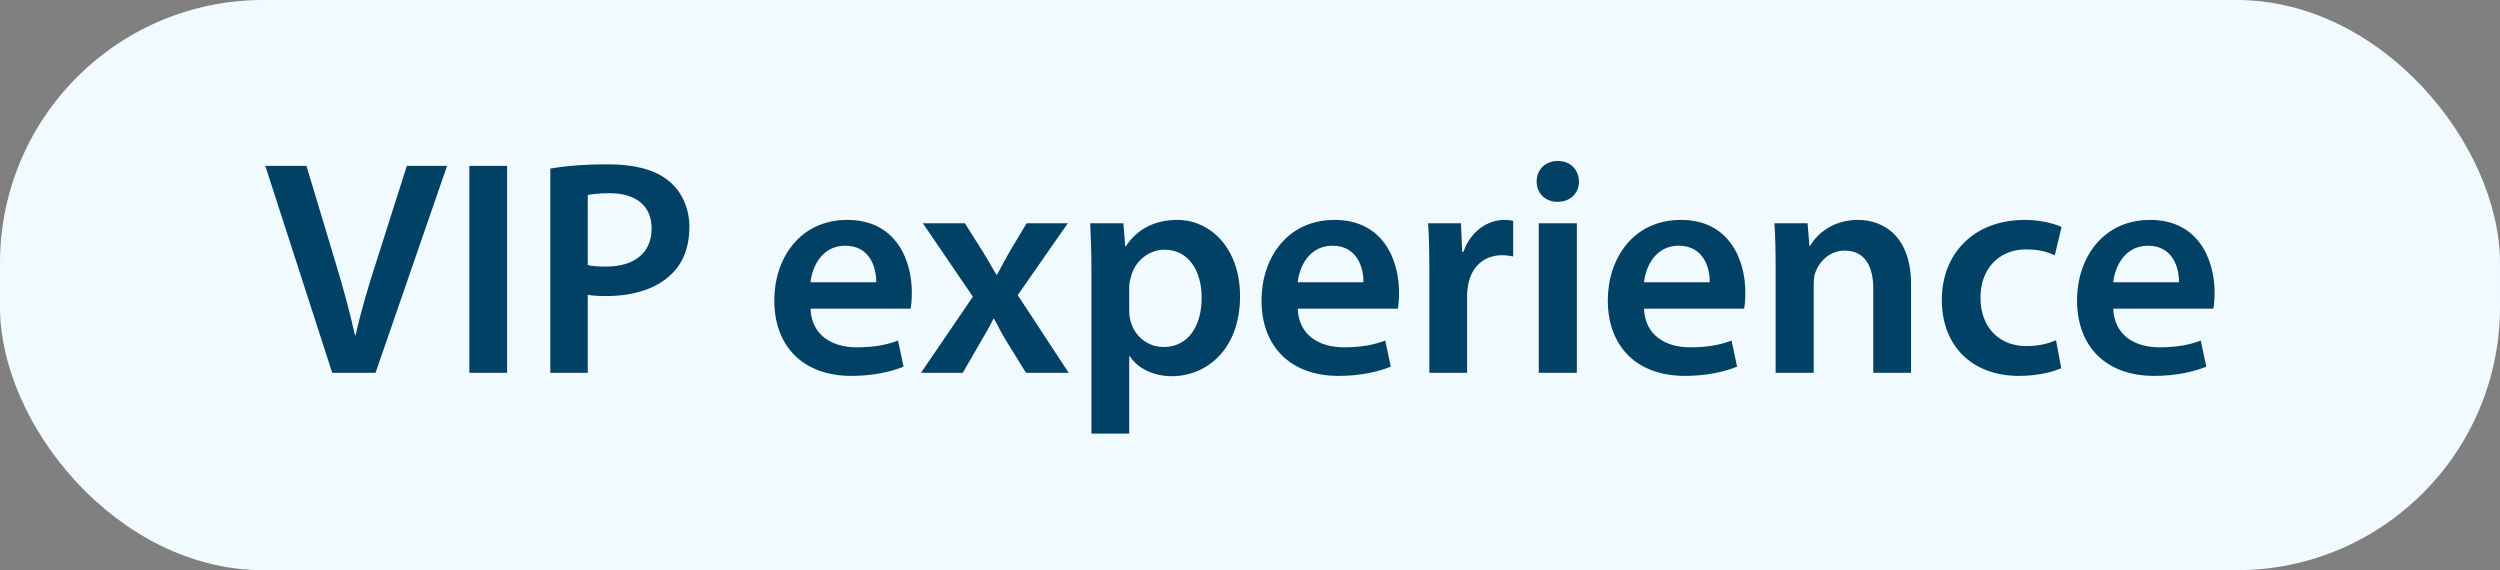
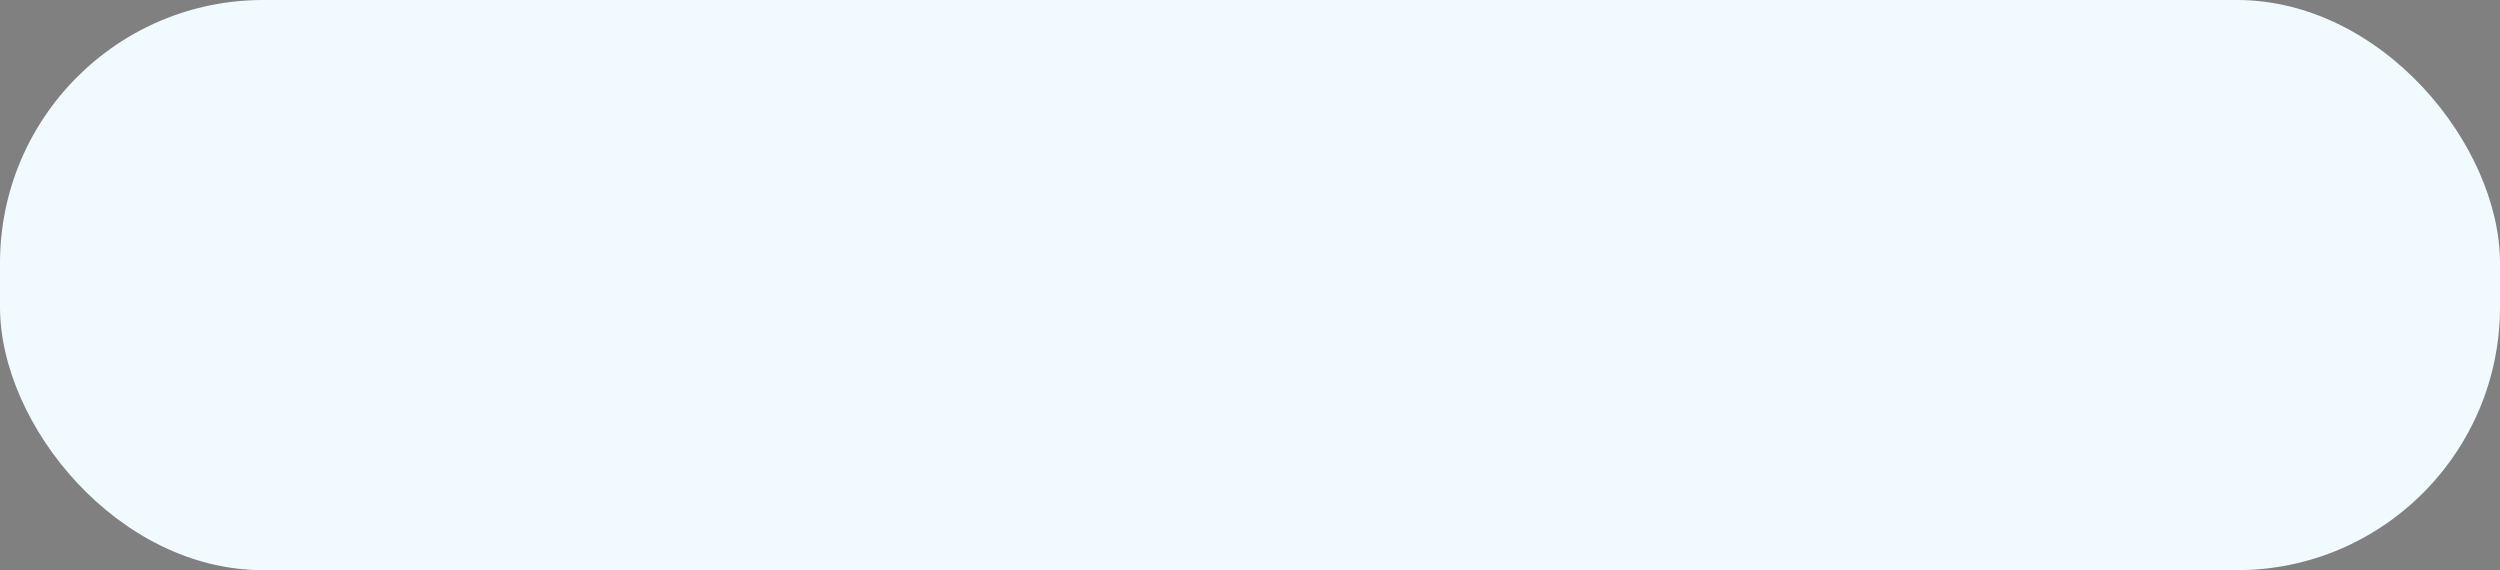
<svg xmlns="http://www.w3.org/2000/svg" width="114" height="26" viewBox="0 0 114 26" fill="none">
  <rect x="0" y="0" width="114" height="26" fill="#808080" stroke="none" />
  <rect width="114" height="26" rx="12" fill="#F0FAFF" />
-   <path d="M17.124 17H15.15L12.098 7.564H13.974L15.262 11.848C15.626 13.038 15.934 14.144 16.186 15.292H16.214C16.466 14.172 16.802 13.024 17.18 11.876L18.552 7.564H20.386L17.124 17ZM21.402 7.564H23.124V17H21.402V7.564ZM25.094 17V7.69C25.71 7.578 26.564 7.494 27.726 7.494C28.986 7.494 29.91 7.76 30.512 8.264C31.072 8.726 31.436 9.468 31.436 10.35C31.436 11.246 31.156 11.988 30.624 12.492C29.938 13.178 28.86 13.5 27.642 13.5C27.32 13.5 27.026 13.486 26.802 13.444V17H25.094ZM26.802 8.894V12.086C27.012 12.142 27.292 12.156 27.642 12.156C28.93 12.156 29.714 11.526 29.714 10.42C29.714 9.37 28.986 8.81 27.796 8.81C27.32 8.81 26.984 8.852 26.802 8.894ZM41.524 14.074H36.96C37.002 15.306 37.968 15.838 39.06 15.838C39.858 15.838 40.432 15.726 40.95 15.53L41.202 16.72C40.614 16.958 39.802 17.14 38.822 17.14C36.61 17.14 35.308 15.782 35.308 13.696C35.308 11.806 36.456 10.028 38.64 10.028C40.852 10.028 41.58 11.848 41.58 13.346C41.58 13.668 41.552 13.92 41.524 14.074ZM36.96 12.87H39.956C39.97 12.24 39.69 11.204 38.542 11.204C37.478 11.204 37.03 12.17 36.96 12.87ZM42.082 10.182H44L44.812 11.47C45.036 11.834 45.232 12.17 45.428 12.52H45.47C45.666 12.142 45.862 11.792 46.058 11.442L46.814 10.182H48.69L46.408 13.458L48.732 17H46.786L45.946 15.642C45.722 15.278 45.526 14.914 45.33 14.536H45.302C45.106 14.928 44.91 15.264 44.686 15.642L43.902 17H41.998L44.364 13.528L42.082 10.182ZM49.77 19.772V12.45C49.77 11.554 49.742 10.826 49.714 10.182H51.226L51.31 11.232H51.338C51.842 10.462 52.64 10.028 53.676 10.028C55.244 10.028 56.546 11.372 56.546 13.5C56.546 15.964 54.992 17.154 53.438 17.154C52.584 17.154 51.87 16.79 51.52 16.244H51.492V19.772H49.77ZM51.492 13.094V14.144C51.492 14.312 51.506 14.466 51.548 14.62C51.716 15.32 52.332 15.824 53.06 15.824C54.152 15.824 54.796 14.914 54.796 13.57C54.796 12.366 54.208 11.386 53.102 11.386C52.388 11.386 51.73 11.904 51.562 12.66C51.52 12.8 51.492 12.954 51.492 13.094ZM63.741 14.074H59.177C59.219 15.306 60.185 15.838 61.277 15.838C62.075 15.838 62.649 15.726 63.167 15.53L63.419 16.72C62.831 16.958 62.019 17.14 61.039 17.14C58.827 17.14 57.525 15.782 57.525 13.696C57.525 11.806 58.673 10.028 60.857 10.028C63.069 10.028 63.797 11.848 63.797 13.346C63.797 13.668 63.769 13.92 63.741 14.074ZM59.177 12.87H62.173C62.187 12.24 61.907 11.204 60.759 11.204C59.695 11.204 59.247 12.17 59.177 12.87ZM65.178 17V12.38C65.178 11.456 65.164 10.798 65.122 10.182H66.62L66.676 11.484H66.732C67.068 10.518 67.866 10.028 68.594 10.028C68.762 10.028 68.86 10.042 69 10.07V11.694C68.86 11.666 68.706 11.638 68.496 11.638C67.67 11.638 67.11 12.17 66.956 12.94C66.928 13.094 66.9 13.276 66.9 13.472V17H65.178ZM71.904 17H70.168V10.182H71.904V17ZM71.036 7.34C71.624 7.34 71.988 7.746 72.002 8.278C72.002 8.796 71.624 9.202 71.022 9.202C70.448 9.202 70.07 8.796 70.07 8.278C70.07 7.746 70.462 7.34 71.036 7.34ZM79.532 14.074H74.968C75.01 15.306 75.976 15.838 77.068 15.838C77.866 15.838 78.44 15.726 78.958 15.53L79.21 16.72C78.622 16.958 77.81 17.14 76.83 17.14C74.618 17.14 73.316 15.782 73.316 13.696C73.316 11.806 74.464 10.028 76.648 10.028C78.86 10.028 79.588 11.848 79.588 13.346C79.588 13.668 79.56 13.92 79.532 14.074ZM74.968 12.87H77.964C77.978 12.24 77.698 11.204 76.55 11.204C75.486 11.204 75.038 12.17 74.968 12.87ZM80.969 17V12.212C80.969 11.428 80.955 10.77 80.913 10.182H82.425L82.509 11.204H82.551C82.845 10.672 83.587 10.028 84.721 10.028C85.911 10.028 87.143 10.798 87.143 12.954V17H85.421V13.15C85.421 12.17 85.057 11.428 84.119 11.428C83.433 11.428 82.957 11.918 82.775 12.436C82.719 12.59 82.705 12.8 82.705 12.996V17H80.969ZM93.755 15.516L93.993 16.79C93.629 16.958 92.915 17.14 92.061 17.14C89.933 17.14 88.547 15.782 88.547 13.668C88.547 11.624 89.947 10.028 92.341 10.028C92.971 10.028 93.615 10.168 94.007 10.35L93.699 11.638C93.419 11.512 93.013 11.372 92.397 11.372C91.081 11.372 90.297 12.338 90.311 13.584C90.311 14.984 91.221 15.782 92.397 15.782C92.999 15.782 93.419 15.656 93.755 15.516ZM100.929 14.074H96.365C96.407 15.306 97.373 15.838 98.465 15.838C99.263 15.838 99.837 15.726 100.355 15.53L100.607 16.72C100.019 16.958 99.207 17.14 98.227 17.14C96.015 17.14 94.713 15.782 94.713 13.696C94.713 11.806 95.861 10.028 98.045 10.028C100.257 10.028 100.985 11.848 100.985 13.346C100.985 13.668 100.957 13.92 100.929 14.074ZM96.365 12.87H99.361C99.375 12.24 99.095 11.204 97.947 11.204C96.883 11.204 96.435 12.17 96.365 12.87Z" fill="#004165" />
</svg>